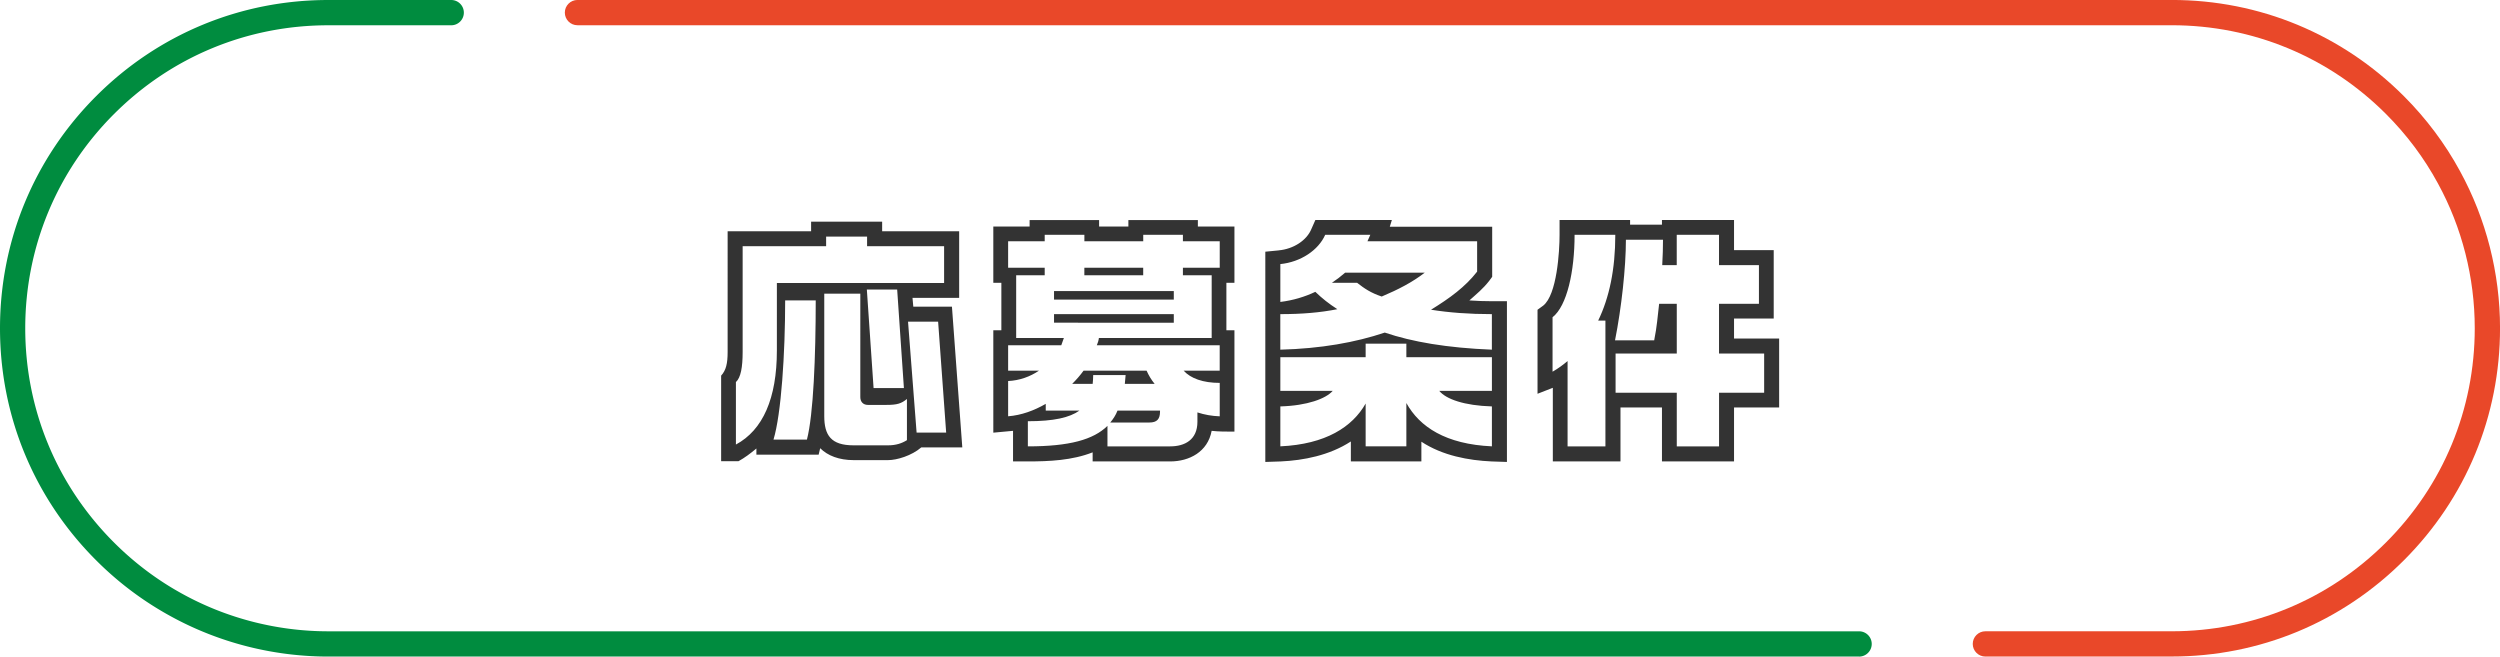
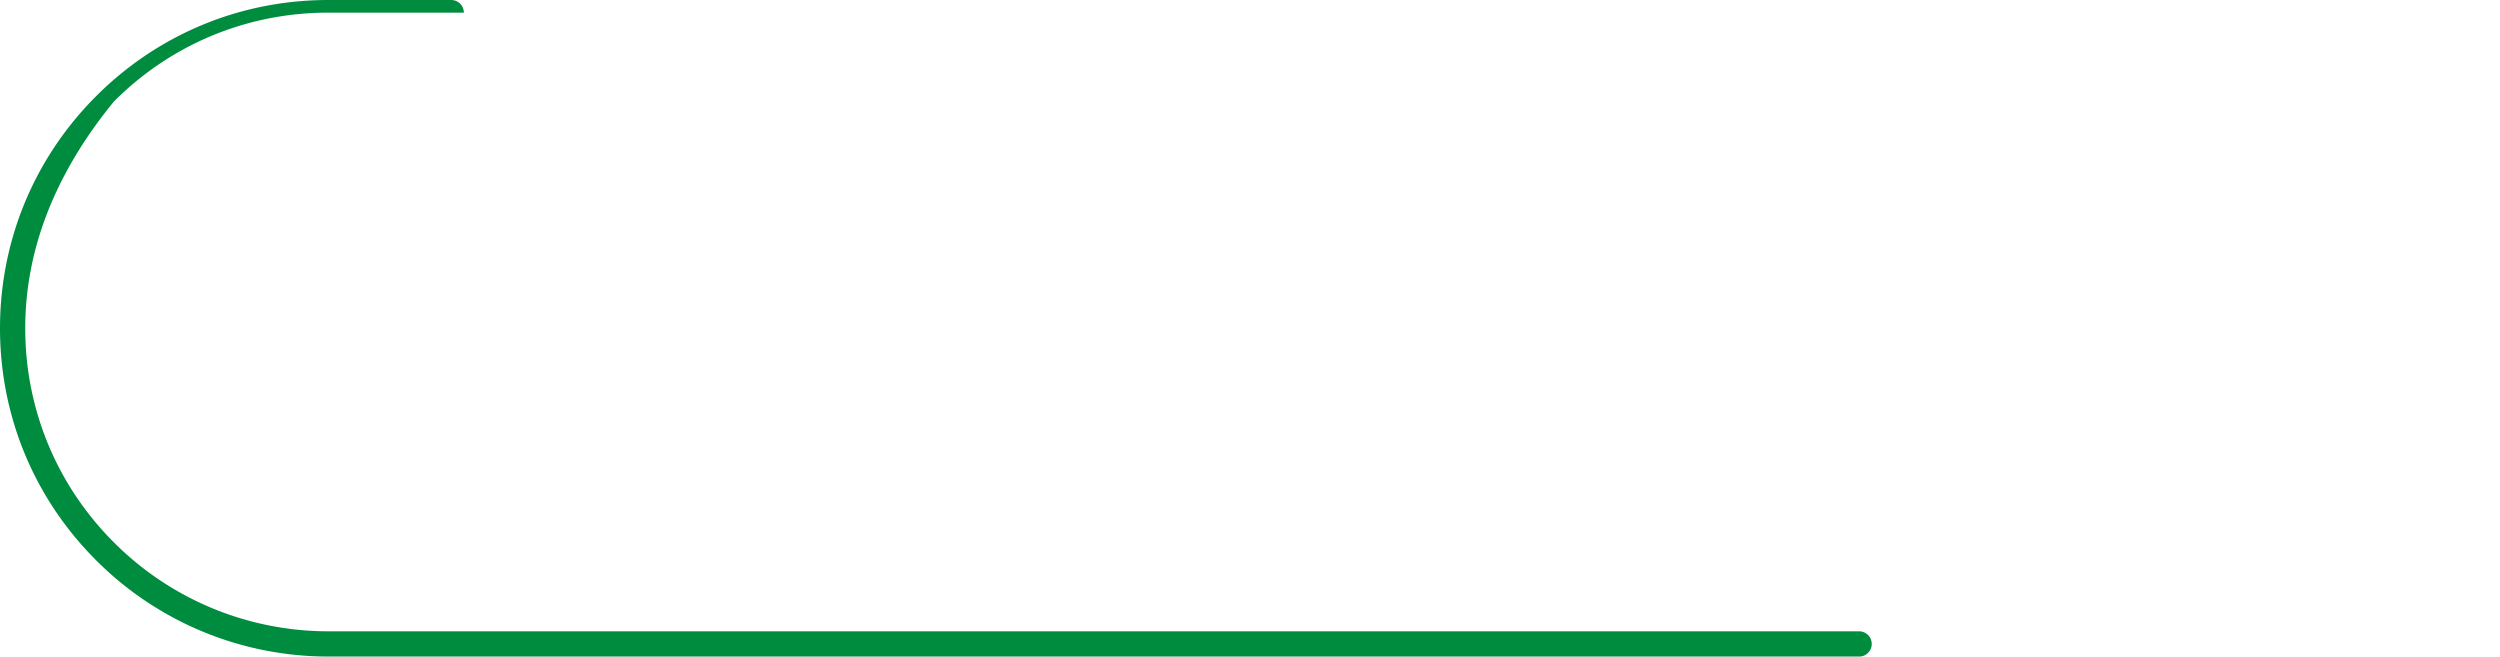
<svg xmlns="http://www.w3.org/2000/svg" id="_レイヤー_2" data-name="レイヤー_2" viewBox="0 0 723.89 190.11">
  <defs>
    <style>.cls-2{fill:#333}</style>
  </defs>
  <g id="BG">
-     <path d="M628.84 190.11h-53.96c-2.02 0-3.66-1.64-3.66-3.66s1.64-3.66 3.66-3.66h53.96c23.42 0 45.45-9.13 62.03-25.71 16.58-16.56 25.71-38.59 25.71-62.03 0-14.68-3.69-29.2-10.68-41.97-3.98-7.34-9.03-14.09-15.03-20.08-16.57-16.57-38.6-25.69-62.03-25.69H167.21c-2.02 0-3.66-1.64-3.66-3.66s1.64-3.66 3.66-3.66h461.63c25.39 0 49.26 9.88 67.2 27.83 6.49 6.49 11.97 13.81 16.28 21.75 7.57 13.84 11.58 29.56 11.58 45.47 0 25.4-9.89 49.27-27.85 67.21-17.96 17.96-41.83 27.85-67.2 27.85Z" style="fill:#e94829" />
-     <path d="M538.31 190.11H95.06c-15.89 0-31.61-4-45.46-11.58a94.294 94.294 0 0 1-21.74-16.27C9.89 144.32 0 120.45 0 95.06s9.89-49.27 27.85-67.23C45.8 9.88 69.67 0 95.06 0h35.59c2.02 0 3.66 1.64 3.66 3.66s-1.64 3.66-3.66 3.66H95.06c-23.44 0-45.47 9.12-62.04 25.69C16.44 49.58 7.31 71.62 7.31 95.06s9.13 45.47 25.71 62.03c5.99 5.99 12.74 11.04 20.07 15.02 12.79 6.99 27.29 10.69 41.96 10.69h443.26c2.02 0 3.66 1.64 3.66 3.66s-1.64 3.66-3.66 3.66Z" style="fill:#008c3f" />
+     <path d="M538.31 190.11H95.06c-15.89 0-31.61-4-45.46-11.58a94.294 94.294 0 0 1-21.74-16.27C9.89 144.32 0 120.45 0 95.06s9.89-49.27 27.85-67.23C45.8 9.88 69.67 0 95.06 0h35.59c2.02 0 3.66 1.64 3.66 3.66H95.06c-23.44 0-45.47 9.12-62.04 25.69C16.44 49.58 7.31 71.62 7.31 95.06s9.13 45.47 25.71 62.03c5.99 5.99 12.74 11.04 20.07 15.02 12.79 6.99 27.29 10.69 41.96 10.69h443.26c2.02 0 3.66 1.64 3.66 3.66s-1.64 3.66-3.66 3.66Z" style="fill:#008c3f" />
  </g>
  <g id="TEXT">
-     <path class="cls-2" d="M278.62 129.55h-11.86c-2.78 2.4-7.06 3.68-9.61 3.68h-9.98c-4.2 0-7.51-1.28-9.68-3.45l-.45 1.88h-18.02v-1.8c-1.8 1.5-3.3 2.63-5.18 3.68h-5.03v-24.77c1.43-1.58 1.88-3.53 1.88-6.83V66.96h24.17v-2.78h20.57v2.78h22.3v19.29h-13.51l.23 2.55h11.19l3 40.76Zm-5.25-58.26h-22.3v-2.78h-11.86v2.78h-24.17v30.63c0 4.35-.53 7.43-1.95 8.71v18.09c7.81-4.2 11.86-13.36 11.86-27.25V81.95h48.42V71.29Zm-46.02 15.69c0 15.39-1.13 32.88-3.38 40.31h9.68c1.88-7.21 2.55-24.1 2.55-40.31h-8.86Zm35.28 28.53c-1.65 1.35-2.85 1.73-5.93 1.73h-5.41c-1.28 0-2.18-.83-2.18-2.25V85.04h-10.44v35.43c0 5.56 1.95 8.48 8.48 8.48h9.98c2.33 0 4.05-.6 5.48-1.5v-11.94Zm-2.85-31.68H251l1.95 28.53h8.78l-1.95-28.53Zm11.86 9.31h-8.71l2.48 32.13h8.56l-2.33-32.13ZM350.84 124.75c-1.13 6.08-6.46 8.86-12.01 8.86h-22.45v-2.63c-5.93 2.33-12.54 2.63-18.77 2.63h-4.28v-8.86l-5.71.53V95.63h2.33V81.89h-2.33V65.6h10.51v-1.88h20.12v1.88h8.48v-1.88h20.12v1.88h10.59v16.29h-2.33v13.74h2.33v29.35c-2.48 0-4.65 0-6.61-.23Zm-8.11-17.42h10.44v-7.36h-35.58c.3-.68.53-1.43.6-2.1h32.66V79.7h-8.33v-2.18h10.66v-7.66h-10.66v-1.88h-11.49v1.88h-17.04v-1.88H302.5v1.88h-10.59v7.66h10.59v2.18h-8.26v18.17h13.81c-.23.68-.53 1.43-.75 2.1h-15.39v7.36h8.93c-2.55 1.73-5.63 2.85-8.93 3v10.21c3.83-.3 7.51-1.65 10.89-3.6v1.95h9.76c-2.85 2.03-7.43 3.08-14.94 3.08v7.28c12.09 0 18.99-1.95 23.05-5.93v5.93h18.17c4.2 0 7.88-1.88 7.88-7.13v-2.7c2.1.68 4.2 1.05 6.46 1.13v-9.68c-4.8 0-8.41-1.28-10.44-3.53ZM305.2 84.28h34.68v2.48H305.2v-2.48Zm0 6.68h34.68v2.48H305.2v-2.48Zm20.72 17.64h-9.38c0 .98-.08 1.73-.15 2.55h-5.93c1.2-1.2 2.33-2.48 3.3-3.83H332c.6 1.35 1.35 2.63 2.33 3.83h-8.63c.07-.83.15-1.58.23-2.55Zm-11.94-31.08h17.04v2.18h-17.04v-2.18Zm18.84 44.82h-11.34c.83-.98 1.58-2.1 2.1-3.45h12.31v.3c0 2.18-.9 3.15-3.08 3.15ZM370.28 72.49c4.2-.38 8.11-2.85 9.46-6.23l1.13-2.55h22.15l-.6 1.95h29.65v14.49l-.83 1.13c-1.8 2.33-3.68 3.83-5.78 5.71 2.18.15 4.35.23 6.53.23h4.35v46.54l-4.5-.15c-6.53-.3-14.11-1.65-20.27-5.71v5.71h-20.42v-5.78c-6.23 4.05-13.74 5.48-20.27 5.78l-4.5.15V72.88l3.9-.38Zm44.07 17.2c5.48-3.38 9.91-6.61 13.36-11.04v-8.78h-31.76l.83-1.88h-13.06c-1.95 4.43-7.06 7.88-12.99 8.48v10.96c3.68-.45 7.13-1.5 10.13-2.93 2.03 1.95 3.83 3.38 6.38 5.03-4.96.98-10.21 1.43-16.52 1.43v10.29c11.71-.3 21.77-2.1 30.25-4.95 7.96 2.7 18.02 4.43 31.01 4.95V90.96c-6.61 0-12.46-.45-17.64-1.28Zm2.4 23.49h15.24v-9.76h-24.77v-3.9h-11.79v3.9h-24.7v9.76h15.16c-1.95 2.25-7.36 4.28-15.16 4.5v11.56c13.14-.6 20.87-5.63 24.7-12.39v12.39h11.79V116.7c3.83 6.91 11.41 11.94 24.77 12.54v-11.56c-7.96-.23-13.29-2.1-15.24-4.5Zm-16.67-27.32c-3.15-1.05-5.03-2.33-7.13-3.98h-7.28c1.35-.9 2.7-1.95 3.83-2.93h23.05c-3.6 2.78-7.66 4.88-12.46 6.91ZM445.2 114.01V89.69l1.65-1.2c3.98-3.15 4.73-15.69 4.73-20.5v-4.28H472v1.35h9.23v-1.35h20.87v8.71h11.49v19.82H502.1v5.78h13.06v19.97H502.1v15.62h-20.87v-15.62h-12.01v15.62h-19.59v-21.32l-4.43 1.73Zm10.73-46.02c0 10.58-2.18 20.57-6.38 23.87v15.77c1.58-.9 3-1.95 4.35-3.08v24.7h10.96V92.84h-2.1c3.23-6.68 4.96-14.86 4.96-24.85h-11.79Zm54.88 34.38h-13.06V87.96h11.56V76.77h-11.56v-8.78h-12.24v8.78h-4.2c.15-2.55.22-5.25.22-7.36h-10.74c0 8.03-1.28 19.75-3.15 29.13h11.34c.83-4.13.98-6.83 1.43-10.58h5.11v14.41H467.8v11.34h17.72v15.54h12.24v-15.54h13.06v-11.34Z" />
-   </g>
+     </g>
</svg>